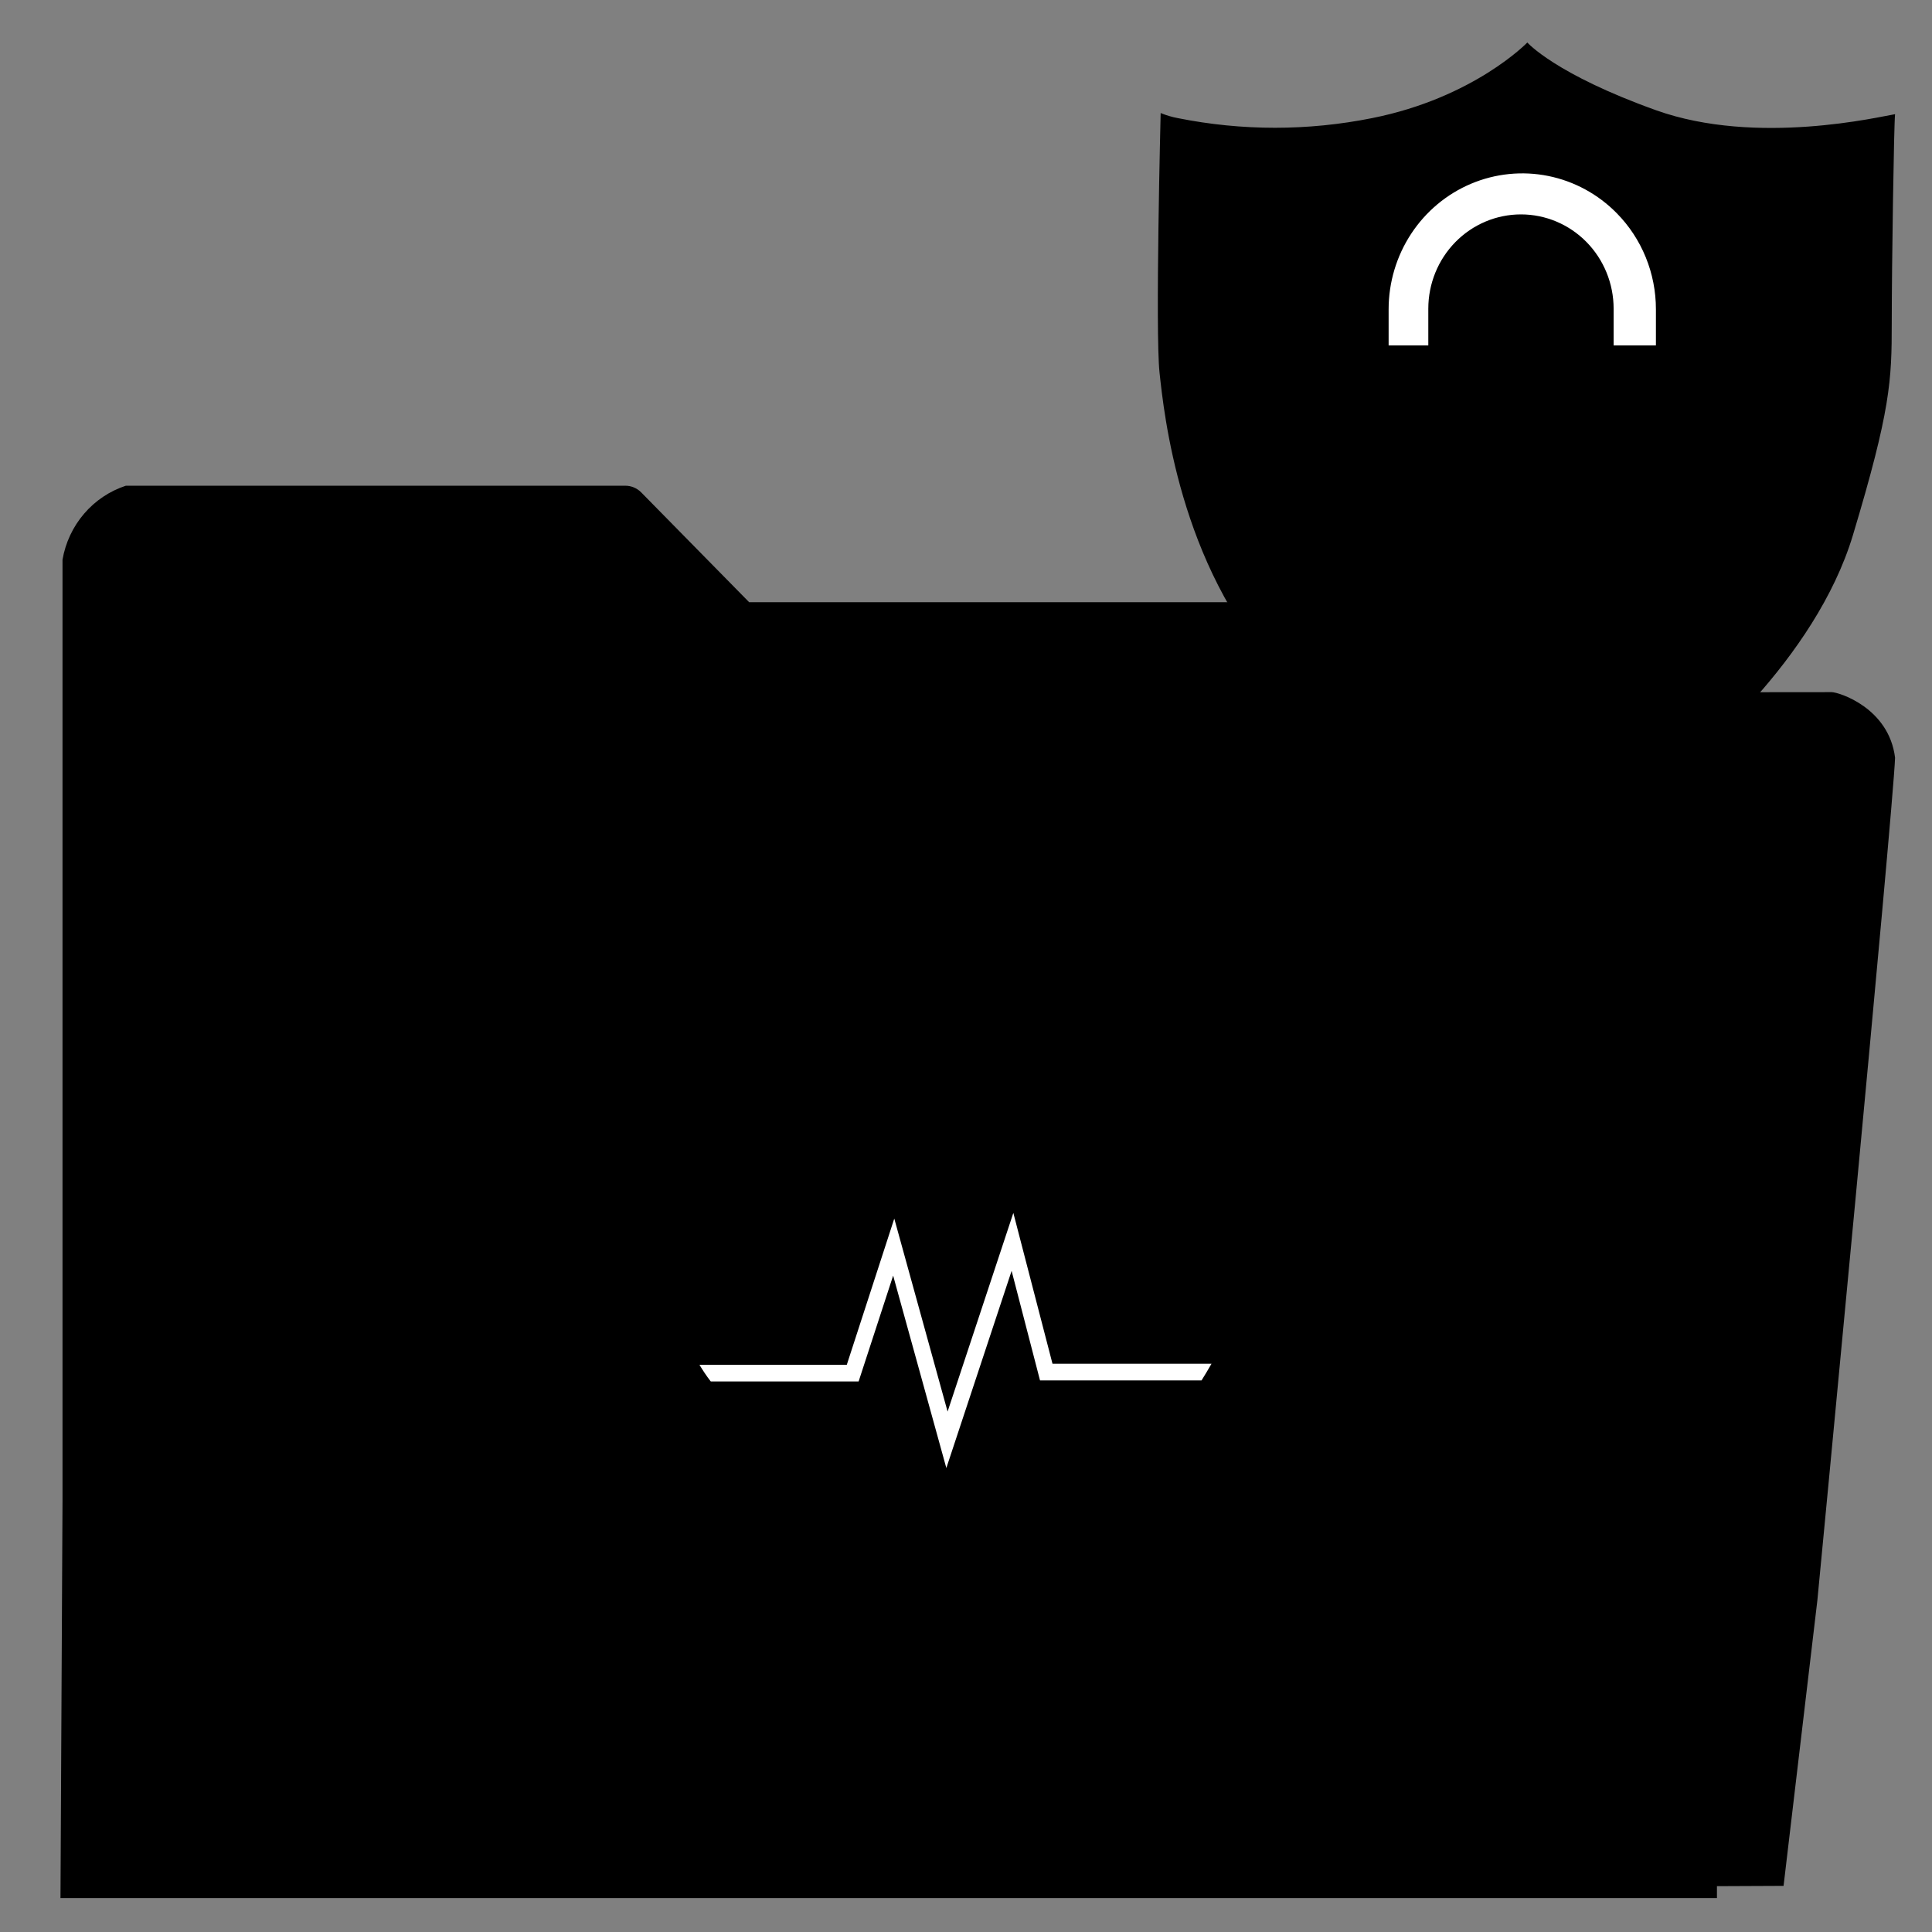
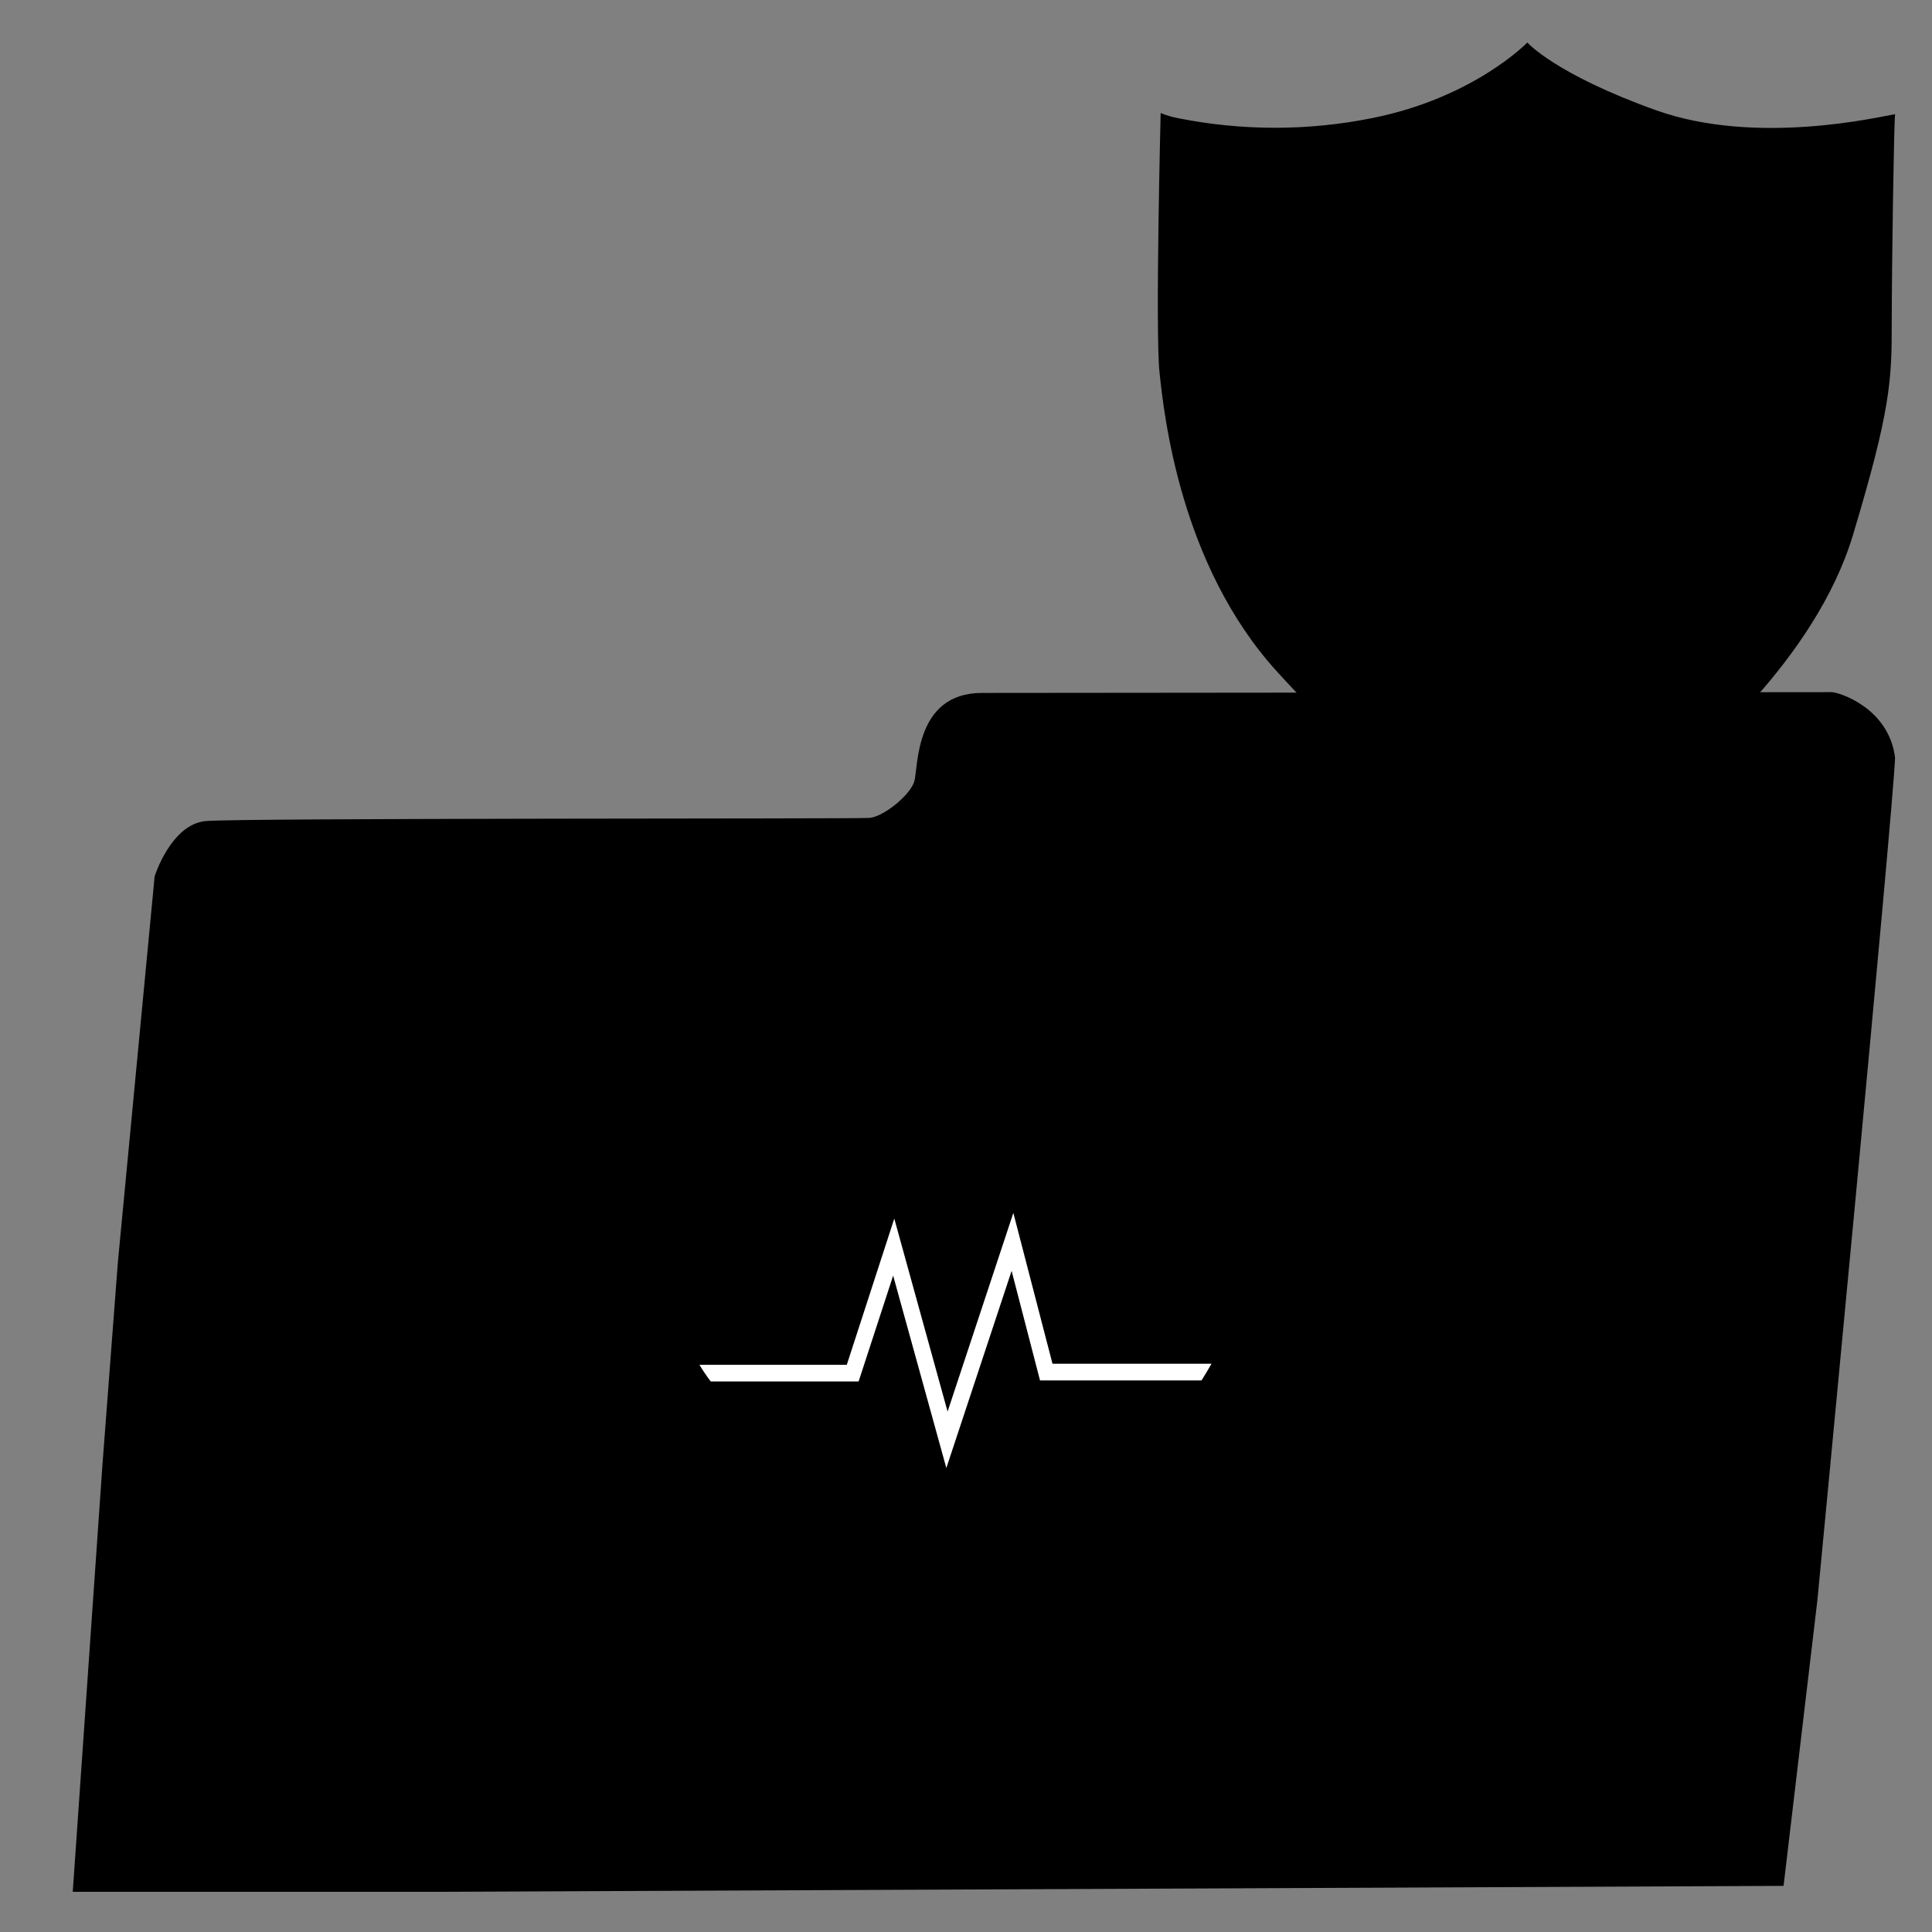
<svg xmlns="http://www.w3.org/2000/svg" width="500" height="500" viewBox="0 0 500 500" fill="none">
  <rect x="0" y="0" width="500" height="500" fill="#808080" stroke="none" />
-   <path d="M16.177 388.526V144.845C16.938 140.439 18.867 136.327 21.755 132.954C24.643 129.581 28.382 127.074 32.568 125.703H161.834C163.38 125.704 164.863 126.329 165.956 127.442L193.888 155.859H430.309C433.874 157.164 437.043 159.391 439.503 162.321C441.964 165.251 443.632 168.783 444.342 172.568V491.226H15.652L16.177 388.526Z" fill="#40A5D7" style="fill:#40A5D7;fill:color(display-p3 0.251 0.647 0.843);fill-opacity:1;" />
  <path d="M26.515 379.09L30.492 326.803L40.022 226.775C40.022 226.775 44.268 213.294 53.273 212.487C62.278 211.68 221.252 211.952 224.961 211.68C228.67 211.407 235.564 205.746 236.614 202.245C237.664 198.744 236.614 179.33 254.11 179.33C271.606 179.33 472.164 179.125 474.019 179.125C475.874 179.125 488.856 183.172 490.443 196.107C489.906 210.395 470.332 414.179 470.332 414.179L461.584 488.063L113.683 489.598H18.828L26.515 379.09Z" fill="#7FCAF7" style="fill:#7FCAF7;fill:color(display-p3 0.498 0.792 0.969);fill-opacity:1;" />
  <path d="M323.253 322.484C323.253 326.371 322.817 336.658 313.533 352.935H272.429L262.295 313.902L245.28 365.314L231.437 315.368L219.147 353.208H181.015C171.34 337.295 172.714 320.676 172.491 318.71C172.234 316.278 176.468 292.566 199.785 285.007C223.102 277.448 238.207 292.021 248.006 302.796C254.899 293.908 263.111 280.972 291.199 283.928C319.286 286.883 323.253 318.164 323.253 322.484Z" fill="#E95847" style="fill:#E95847;fill:color(display-p3 0.914 0.345 0.278);fill-opacity:1;" />
-   <path d="M310.955 357.257L310.273 358.394C297.816 377.797 269.471 401.247 247.707 419.843C247.707 419.843 200.548 380.764 189.42 363.782C187.424 361.866 185.582 359.791 183.912 357.576H222.223L231.161 330.182L244.925 379.98L261.818 328.954L269.17 357.314L310.955 357.257Z" fill="#E95847" style="fill:#E95847;fill:color(display-p3 0.914 0.345 0.278);fill-opacity:1;" />
+   <path d="M310.955 357.257L310.273 358.394C297.816 377.797 269.471 401.247 247.707 419.843C187.424 361.866 185.582 359.791 183.912 357.576H222.223L231.161 330.182L244.925 379.98L261.818 328.954L269.17 357.314L310.955 357.257Z" fill="#E95847" style="fill:#E95847;fill:color(display-p3 0.914 0.345 0.278);fill-opacity:1;" />
  <path d="M313.534 352.937C312.741 354.335 311.88 355.767 310.953 357.256H269.157L261.805 328.896L244.912 379.922L231.148 330.124L222.21 357.518H183.944C182.827 356.097 181.899 354.653 181.017 353.21H219.148L231.438 315.37L245.236 365.315L262.252 313.903L272.385 352.937H313.534Z" fill="#40A5D7" style="fill:#40A5D7;fill:color(display-p3 0.251 0.647 0.843);fill-opacity:1;" />
  <path d="M313.534 352.937C312.741 354.335 311.88 355.767 310.953 357.256H269.157L261.805 328.896L244.912 379.922L231.148 330.124L222.21 357.518H183.944C182.827 356.097 181.899 354.653 181.017 353.21H219.148L231.438 315.37L245.236 365.315L262.252 313.903L272.385 352.937H313.534Z" fill="white" style="fill:white;fill-opacity:1;" />
  <path d="M300.378 29.254C300.378 29.254 298.949 85.914 300.087 96.433C301.225 106.952 305.257 146.097 330.524 173.847C355.948 201.808 377.898 217.365 394.544 220.875C400.005 220.875 426.991 204.863 432.451 201.007C437.911 197.152 469.776 170.928 479.534 138.497C489.292 106.065 489.583 98.478 489.583 83.586C489.583 68.694 490.152 31.853 490.443 29.55C486.714 30.129 454.703 37.876 428.577 28.528C402.45 19.179 395.271 11 395.271 11C395.271 11 381.481 25.313 355.076 30.572C338.488 33.899 321.421 33.899 304.833 30.572C303.308 30.287 301.815 29.845 300.378 29.254Z" fill="#40A5D7" style="fill:#40A5D7;fill:color(display-p3 0.251 0.647 0.843);fill-opacity:1;" />
-   <path d="M481.252 39.023C480.998 41.105 480.477 73.82 480.477 87.061C480.477 100.302 480.223 107.052 471.458 135.874C462.692 164.697 434.144 188.063 429.193 191.438C424.241 194.813 400.136 209.089 395.173 209.089C394.773 209.015 394.374 208.916 393.962 208.818V24.218C395.173 23.171 395.802 22.543 395.802 22.543C395.802 22.543 402.243 29.81 425.706 38.112C449.169 46.413 477.898 39.54 481.252 39.023Z" fill="#E95847" style="fill:#E95847;fill:color(display-p3 0.914 0.345 0.278);fill-opacity:1;" />
  <path d="M393.975 24.216V208.816C379.18 205.232 359.943 191.486 337.702 167.294C315.026 142.66 311.406 107.826 310.377 98.478C309.348 89.129 310.644 38.763 310.644 38.763C311.932 39.293 313.271 39.686 314.639 39.933C329.531 42.895 344.845 42.895 359.737 39.933C378.151 36.312 389.725 27.825 393.975 24.216Z" fill="#E95847" style="fill:#E95847;fill:color(display-p3 0.914 0.345 0.278);fill-opacity:1;" />
  <path opacity="0.13" d="M393.975 24.216V208.816C379.18 205.232 359.943 191.486 337.702 167.294C315.026 142.66 311.406 107.826 310.377 98.478C309.348 89.129 310.644 38.763 310.644 38.763C311.932 39.293 313.271 39.686 314.639 39.933C329.531 42.895 344.845 42.895 359.737 39.933C378.151 36.312 389.725 27.825 393.975 24.216Z" fill="#0C0C0C" style="fill:#0C0C0C;fill:color(display-p3 0.047 0.047 0.047);fill-opacity:1;" />
  <path d="M423.162 95.552H375.031V143.835H423.162V95.552Z" fill="#ECECEC" fill-opacity="0.75" style="fill:#ECECEC;fill:color(display-p3 0.927 0.927 0.927);fill-opacity:0.75;" />
-   <path d="M418.414 55.176C413.578 50.255 407.415 46.903 400.706 45.545C393.997 44.188 387.043 44.884 380.723 47.548C374.404 50.211 369.002 54.721 365.202 60.508C361.402 66.295 359.374 73.098 359.375 80.058V102.578H428.549V80.058C428.553 75.436 427.661 70.858 425.921 66.588C424.182 62.319 421.631 58.44 418.414 55.176ZM369.644 79.885C369.644 73.414 372.171 67.208 376.668 62.633C381.165 58.057 387.265 55.487 393.625 55.487C399.985 55.487 406.084 58.057 410.582 62.633C415.079 67.208 417.605 73.414 417.605 79.885V89.733H369.644V79.885Z" fill="white" style="fill:white;fill-opacity:1;" />
  <path d="M430.77 89.393H357.154C354.931 89.393 352.799 90.291 351.227 91.891C349.656 93.49 348.772 95.659 348.772 97.92V142.686C348.772 144.948 349.656 147.117 351.227 148.716C352.799 150.315 354.931 151.214 357.154 151.214H430.77C432.993 151.214 435.125 150.315 436.697 148.716C438.269 147.117 439.152 144.948 439.152 142.686V97.92C439.152 95.659 438.269 93.49 436.697 91.891C435.125 90.291 432.993 89.393 430.77 89.393ZM401.787 134.426L385.797 134.592L389.26 120.874C387.62 119.889 386.341 118.386 385.616 116.594C384.891 114.802 384.761 112.819 385.245 110.945C385.729 109.07 386.801 107.408 388.298 106.21C389.795 105.012 391.635 104.343 393.539 104.306C395.444 104.268 397.308 104.864 398.849 106.003C400.39 107.141 401.525 108.76 402.079 110.614C402.634 112.467 402.579 114.455 401.923 116.274C401.267 118.093 400.046 119.645 398.444 120.693L401.787 134.426Z" fill="#0087C9" style="fill:#0087C9;fill:color(display-p3 0 0.528 0.79);fill-opacity:1;" />
</svg>